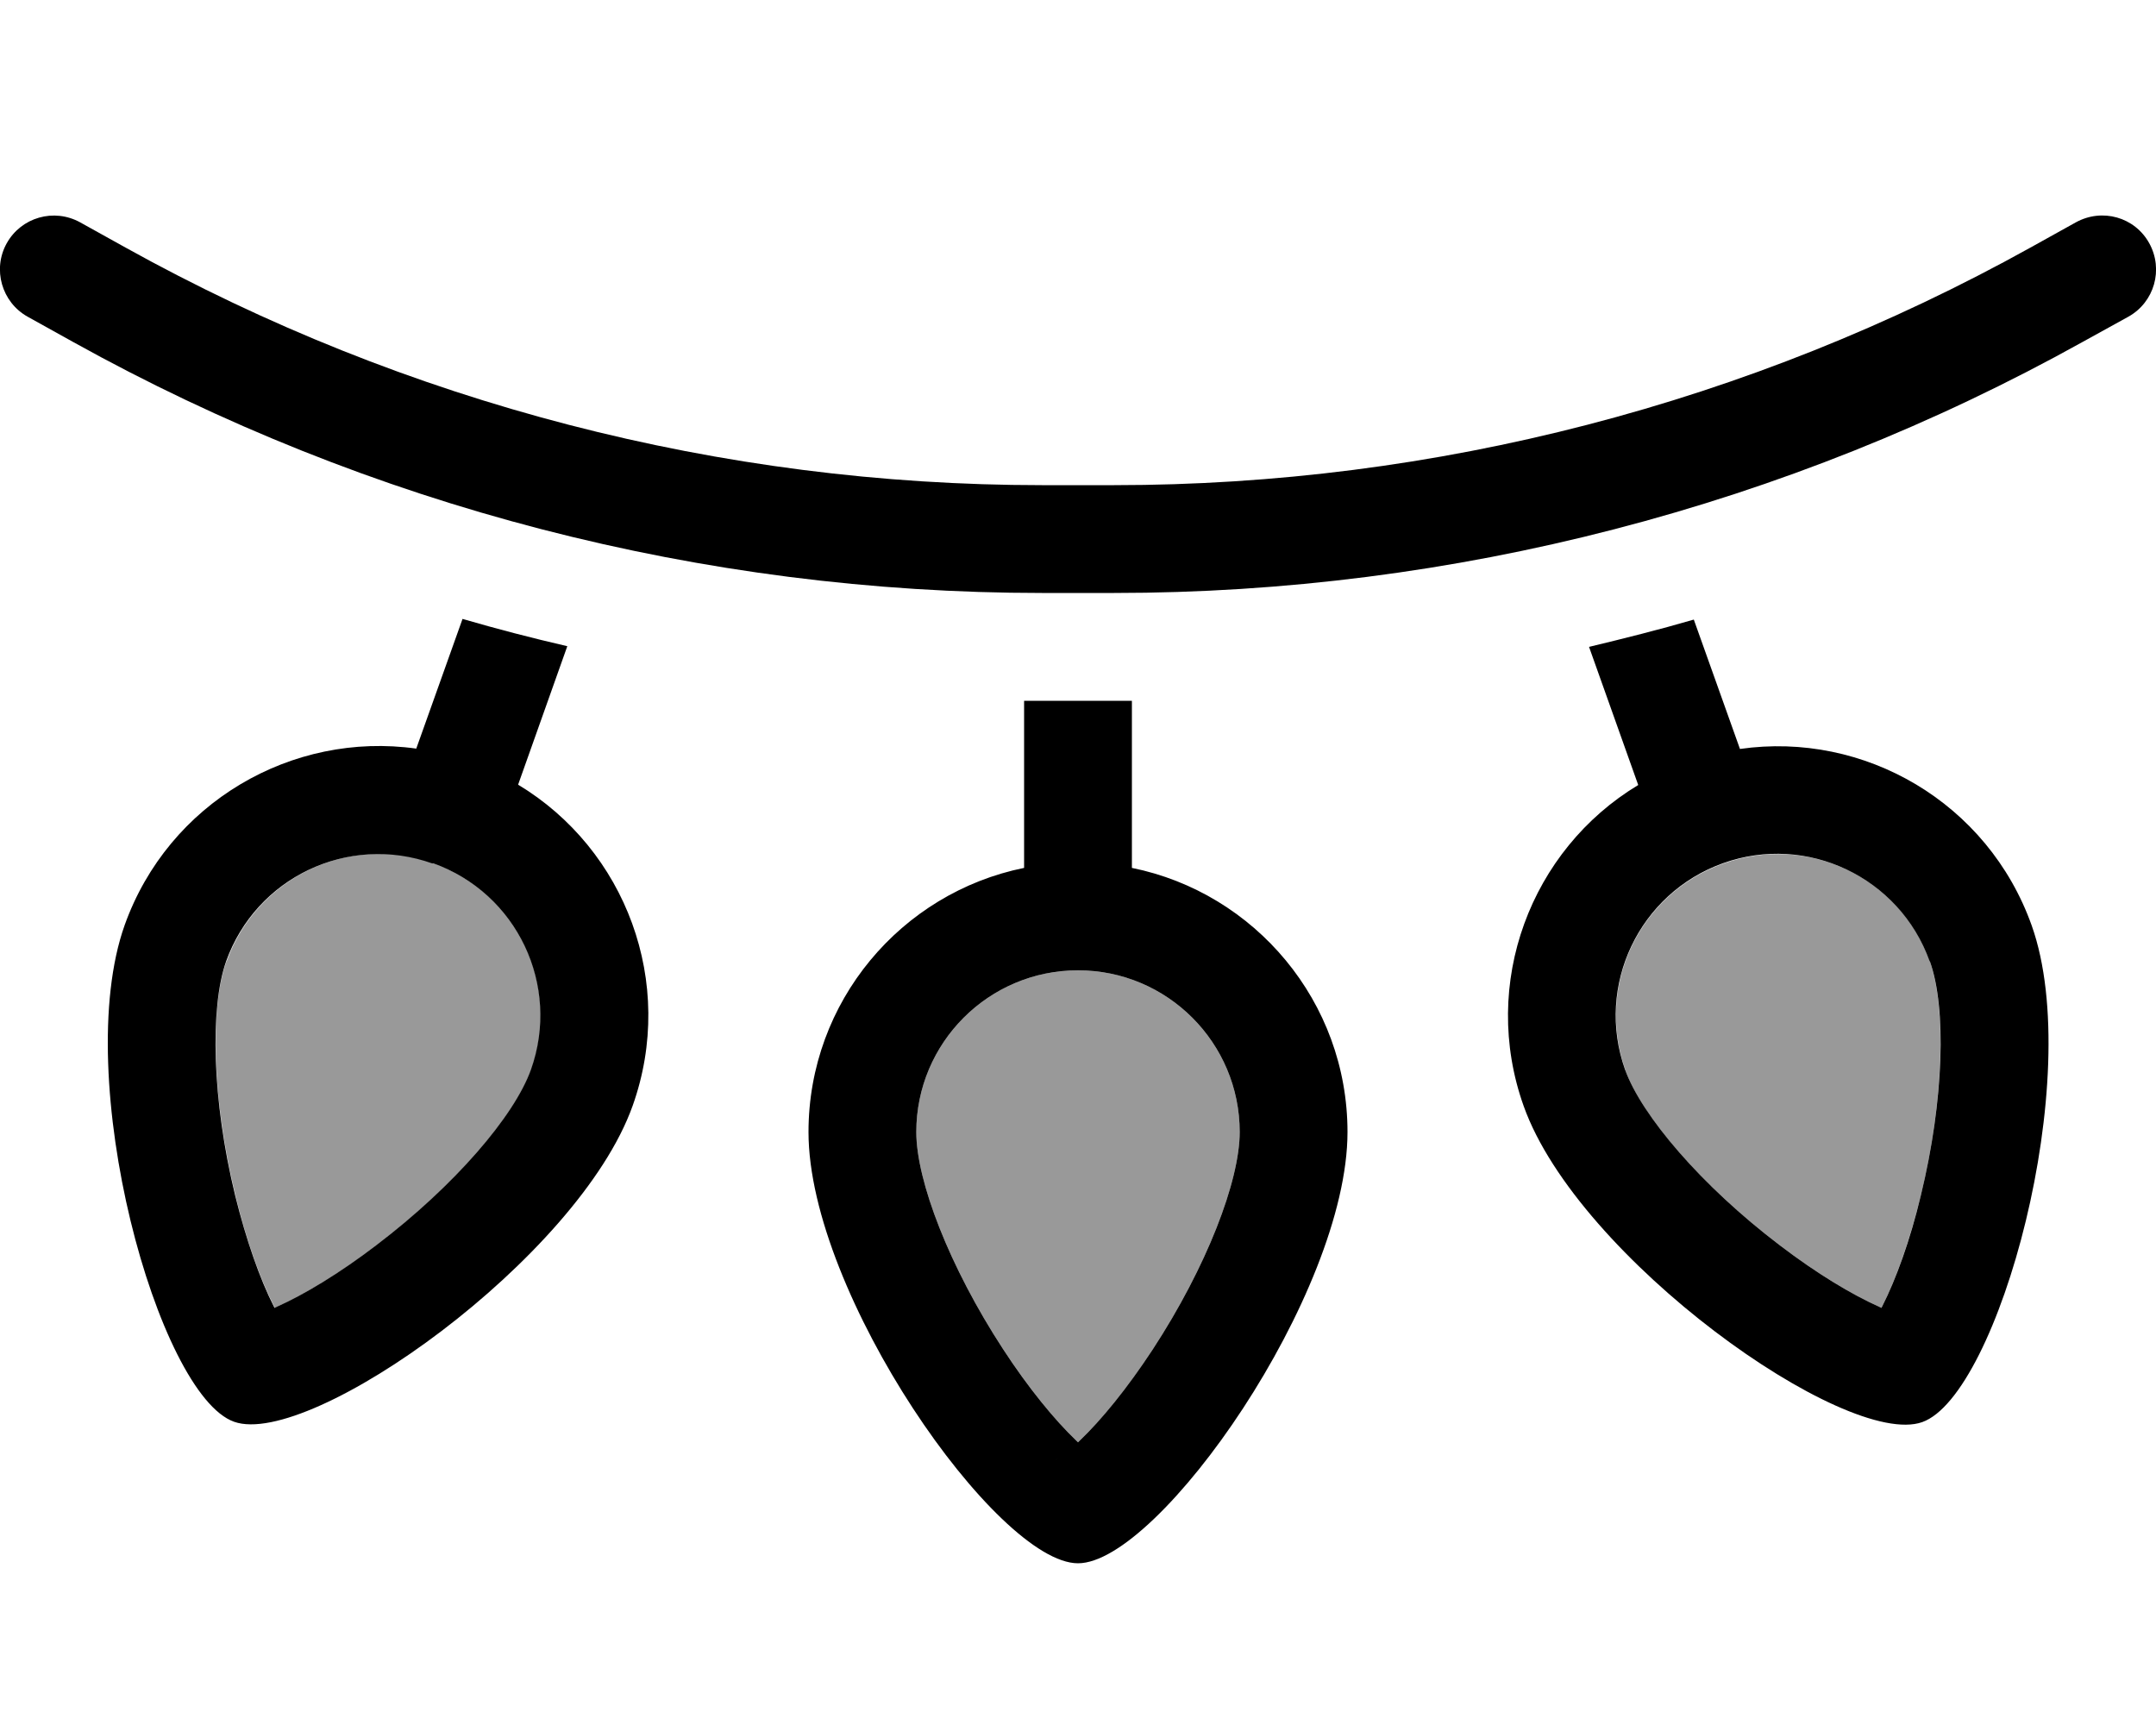
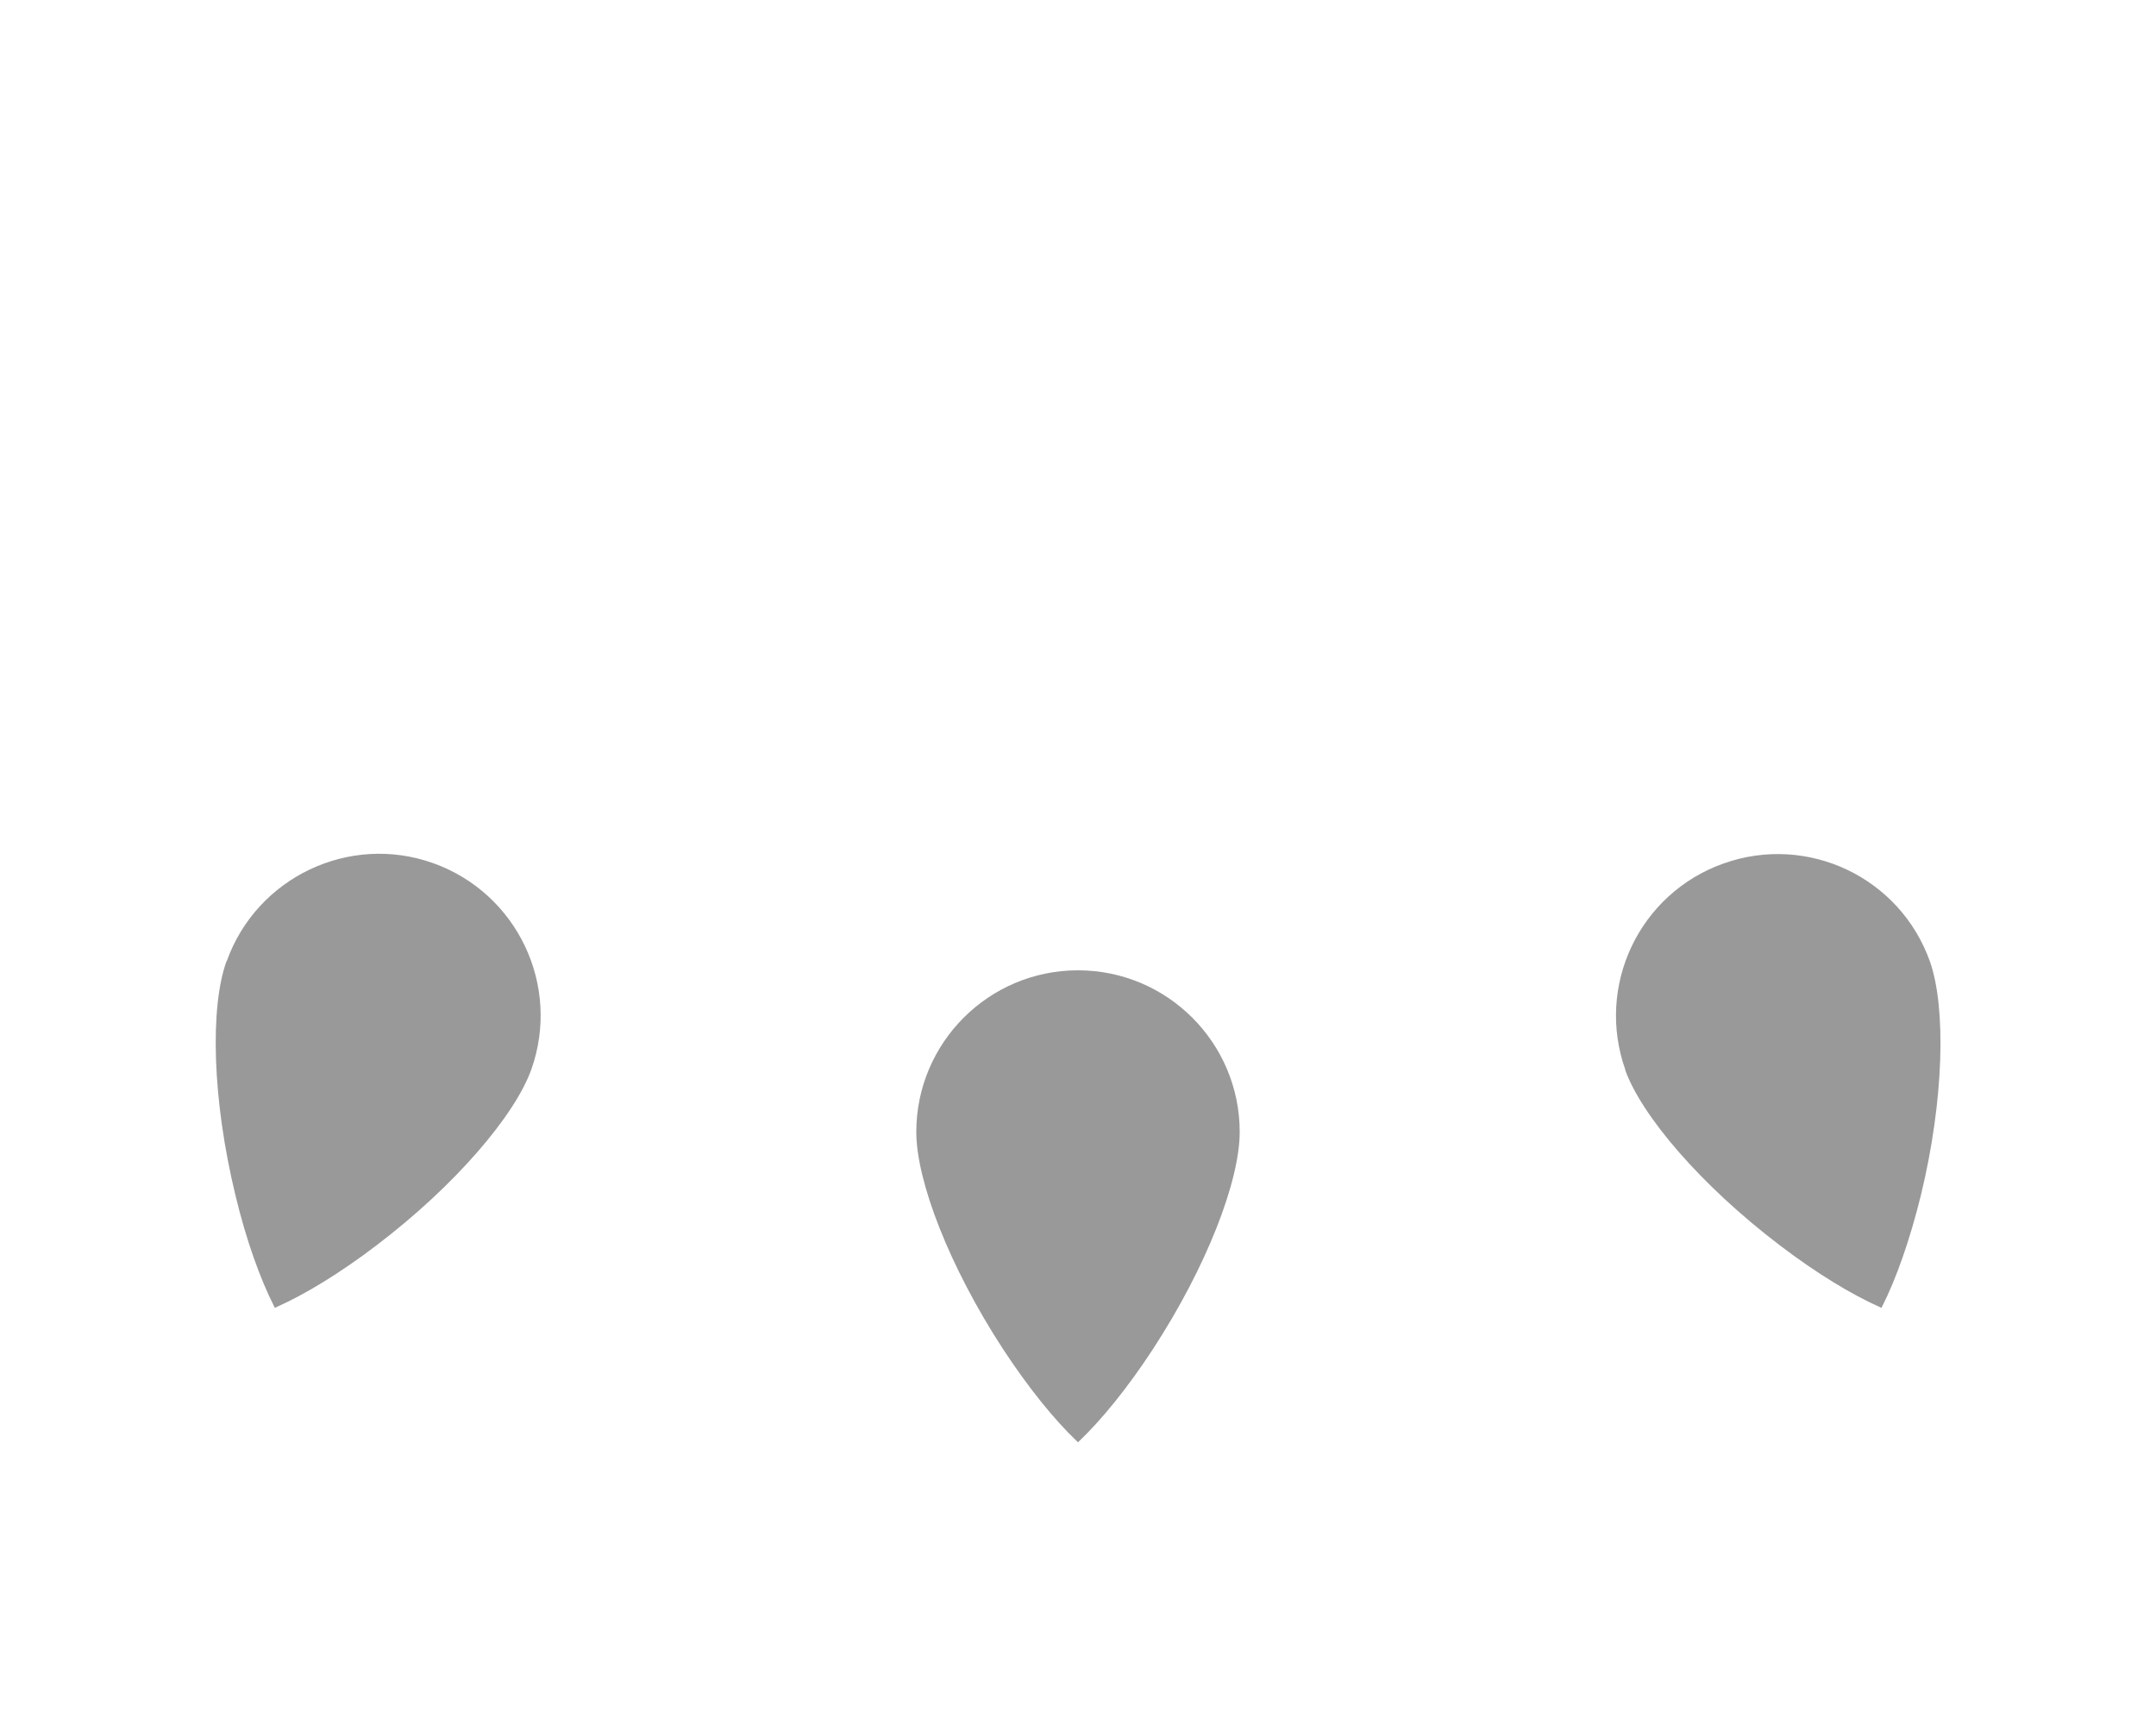
<svg xmlns="http://www.w3.org/2000/svg" viewBox="0 0 640 512">
  <defs>
    <style>.fa-secondary{opacity:.4}</style>
  </defs>
  <path class="fa-secondary" d="M67.2 285.4c-4.9 13.7-4.2 41 2.7 69.4c3.2 13.4 7.4 24.9 11.4 32.8l.3 .6 .6-.3c8.1-3.6 18.6-9.9 29.6-18.3c23.3-17.7 41-38.5 45.9-52.1c8.9-25-4.2-52.4-29.1-61.3s-52.4 4.2-61.3 29.1zM272 336c0 14.5 9.8 40 25.8 64.5c7.6 11.6 15.3 21 21.7 27.1l.5 .5 .5-.5c6.4-6.1 14.2-15.6 21.7-27.1c16-24.5 25.8-50 25.8-64.5c0-26.5-21.5-48-48-48s-48 21.5-48 48zm210.4-18.5c4.9 13.7 22.6 34.4 45.9 52.1c11 8.4 21.5 14.7 29.6 18.3l.6 .3 .3-.6c4-7.9 8.1-19.4 11.4-32.8c6.9-28.4 7.5-55.7 2.7-69.4c-8.9-25-36.3-38-61.3-29.1s-38 36.3-29.1 61.3z" />
-   <path class="fa-primary" d="M23.8 66C16 61.7 6.3 64.5 2 72.2S.5 89.7 8.2 94l13.5 7.5C109.7 150.4 208.7 176 309.3 176l10.7 0 10.7 0c100.6 0 199.6-25.6 287.5-74.5L631.8 94c7.7-4.3 10.5-14 6.2-21.8s-14-10.5-21.8-6.2l-13.5 7.5c-83.2 46.2-176.8 70.5-272 70.5L320 144l-10.7 0c-95.2 0-188.8-24.3-272-70.5L23.8 66zm99.8 156.2C86.7 217 50 238.2 37 274.6C20.9 319.9 46.9 414 69.5 422s102.2-48.6 118.3-93.8c13-36.5-2.1-76.1-34-95.3l14.6-41.1c-10.4-2.4-20.8-5.1-31.1-8.1l-13.7 38.4zM304 257.6c-36.5 7.4-64 39.7-64 78.4c0 48 56 128 80 128s80-80 80-128c0-38.7-27.5-71-64-78.4l0-49.6c-1.8 0-3.5 0-5.3 0L320 208l-10.7 0c-1.8 0-3.5 0-5.3 0l0 49.6zM486.3 233c-31.9 19.2-47 58.9-34 95.3c16.1 45.2 95.7 101.8 118.3 93.8s48.6-102.2 32.5-147.4c-13-36.5-49.7-57.7-86.6-52.4l-13.7-38.4c-10.3 3-20.7 5.6-31.1 8.1L486.3 233zM128.5 256.2c25 8.9 38 36.3 29.1 61.3c-4.9 13.7-22.6 34.4-45.9 52.1c-11 8.4-21.5 14.7-29.6 18.3l-.6 .3-.3-.6c-4-7.9-8.1-19.4-11.4-32.8c-6.9-28.4-7.5-55.7-2.7-69.4c8.9-25 36.3-38 61.3-29.1zM320 288c26.5 0 48 21.5 48 48c0 14.5-9.8 40-25.8 64.5c-7.6 11.6-15.3 21-21.7 27.1l-.5 .5-.5-.5c-6.4-6.1-14.2-15.6-21.7-27.1c-16-24.5-25.8-50-25.8-64.5c0-26.5 21.5-48 48-48zm-6.5 145.2c0 0 .1-.1 .2-.1l-.2 .1-.1 0c0 0 0 0 0 0c0 0 0 0 .1 0zm12.8-.1c.2 .1 .3 .1 .3 .1s-.1-.1-.3-.1zM572.9 285.4c4.9 13.7 4.2 41-2.7 69.4c-3.2 13.4-7.4 24.9-11.4 32.8l-.3 .6-.6-.3c-8.1-3.6-18.6-9.9-29.6-18.3c-23.3-17.7-41-38.5-45.9-52.1c-8.9-25 4.2-52.4 29.1-61.3s52.4 4.2 61.3 29.1z" />
</svg>